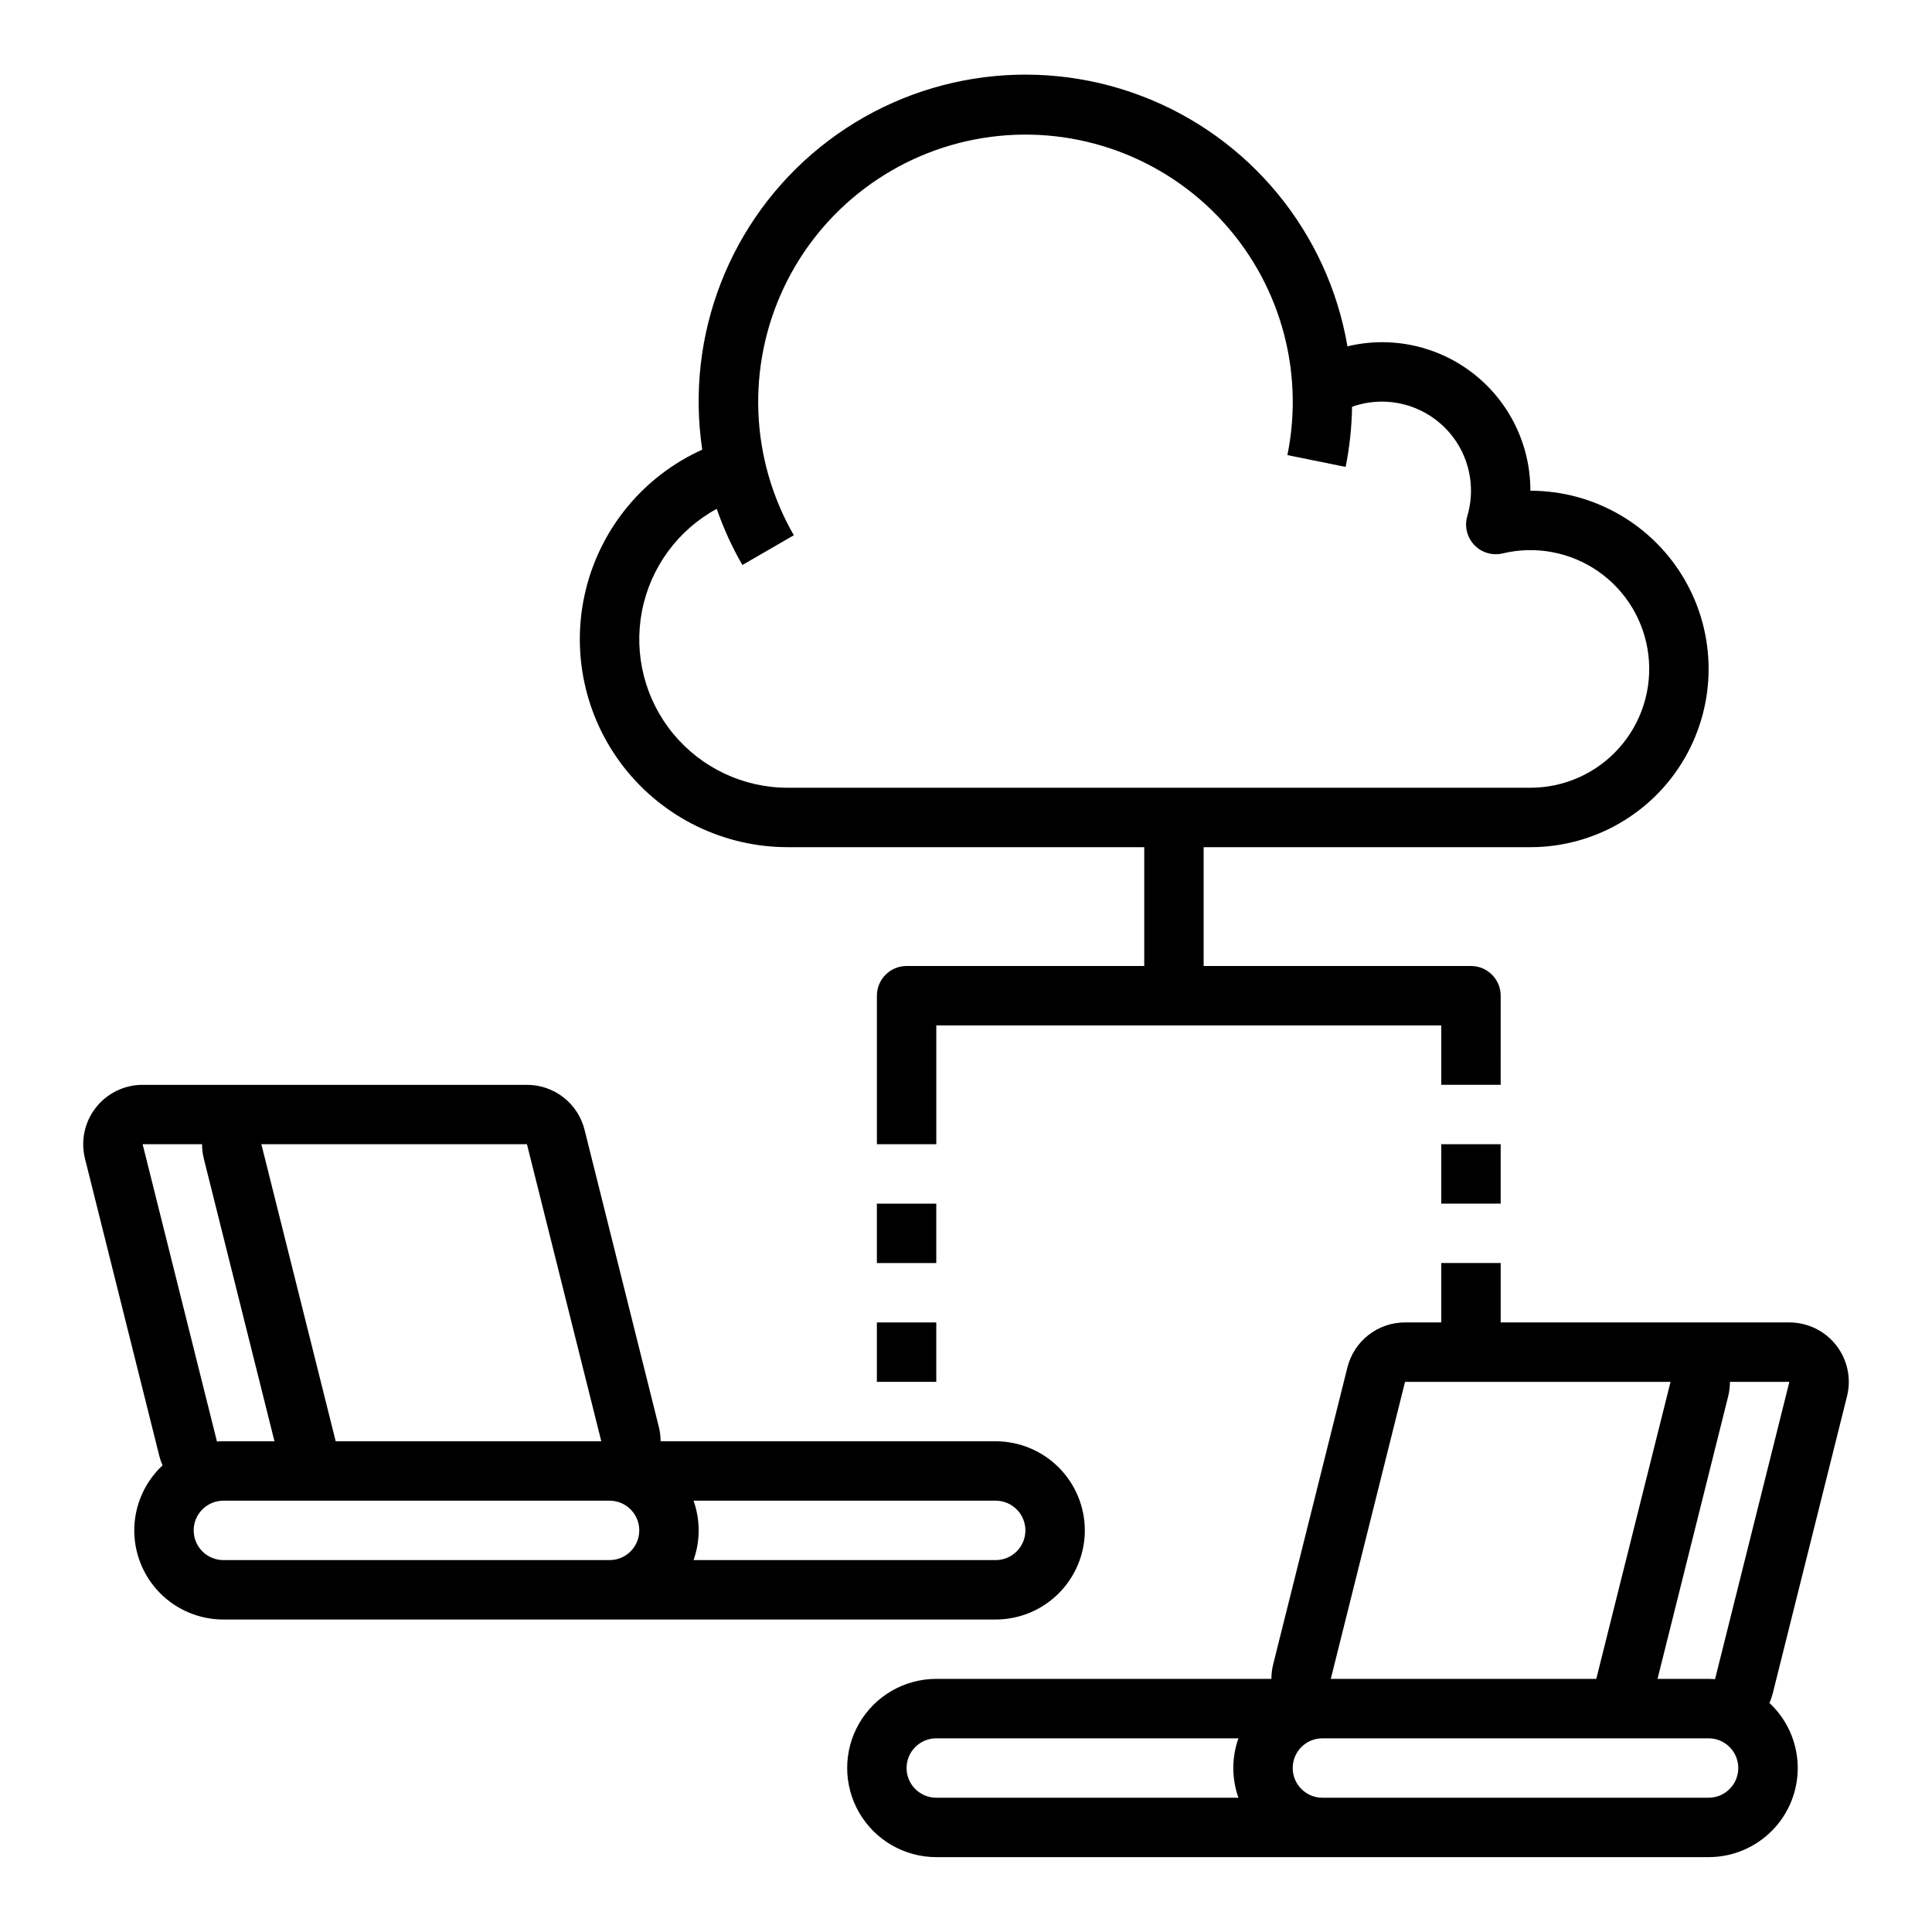
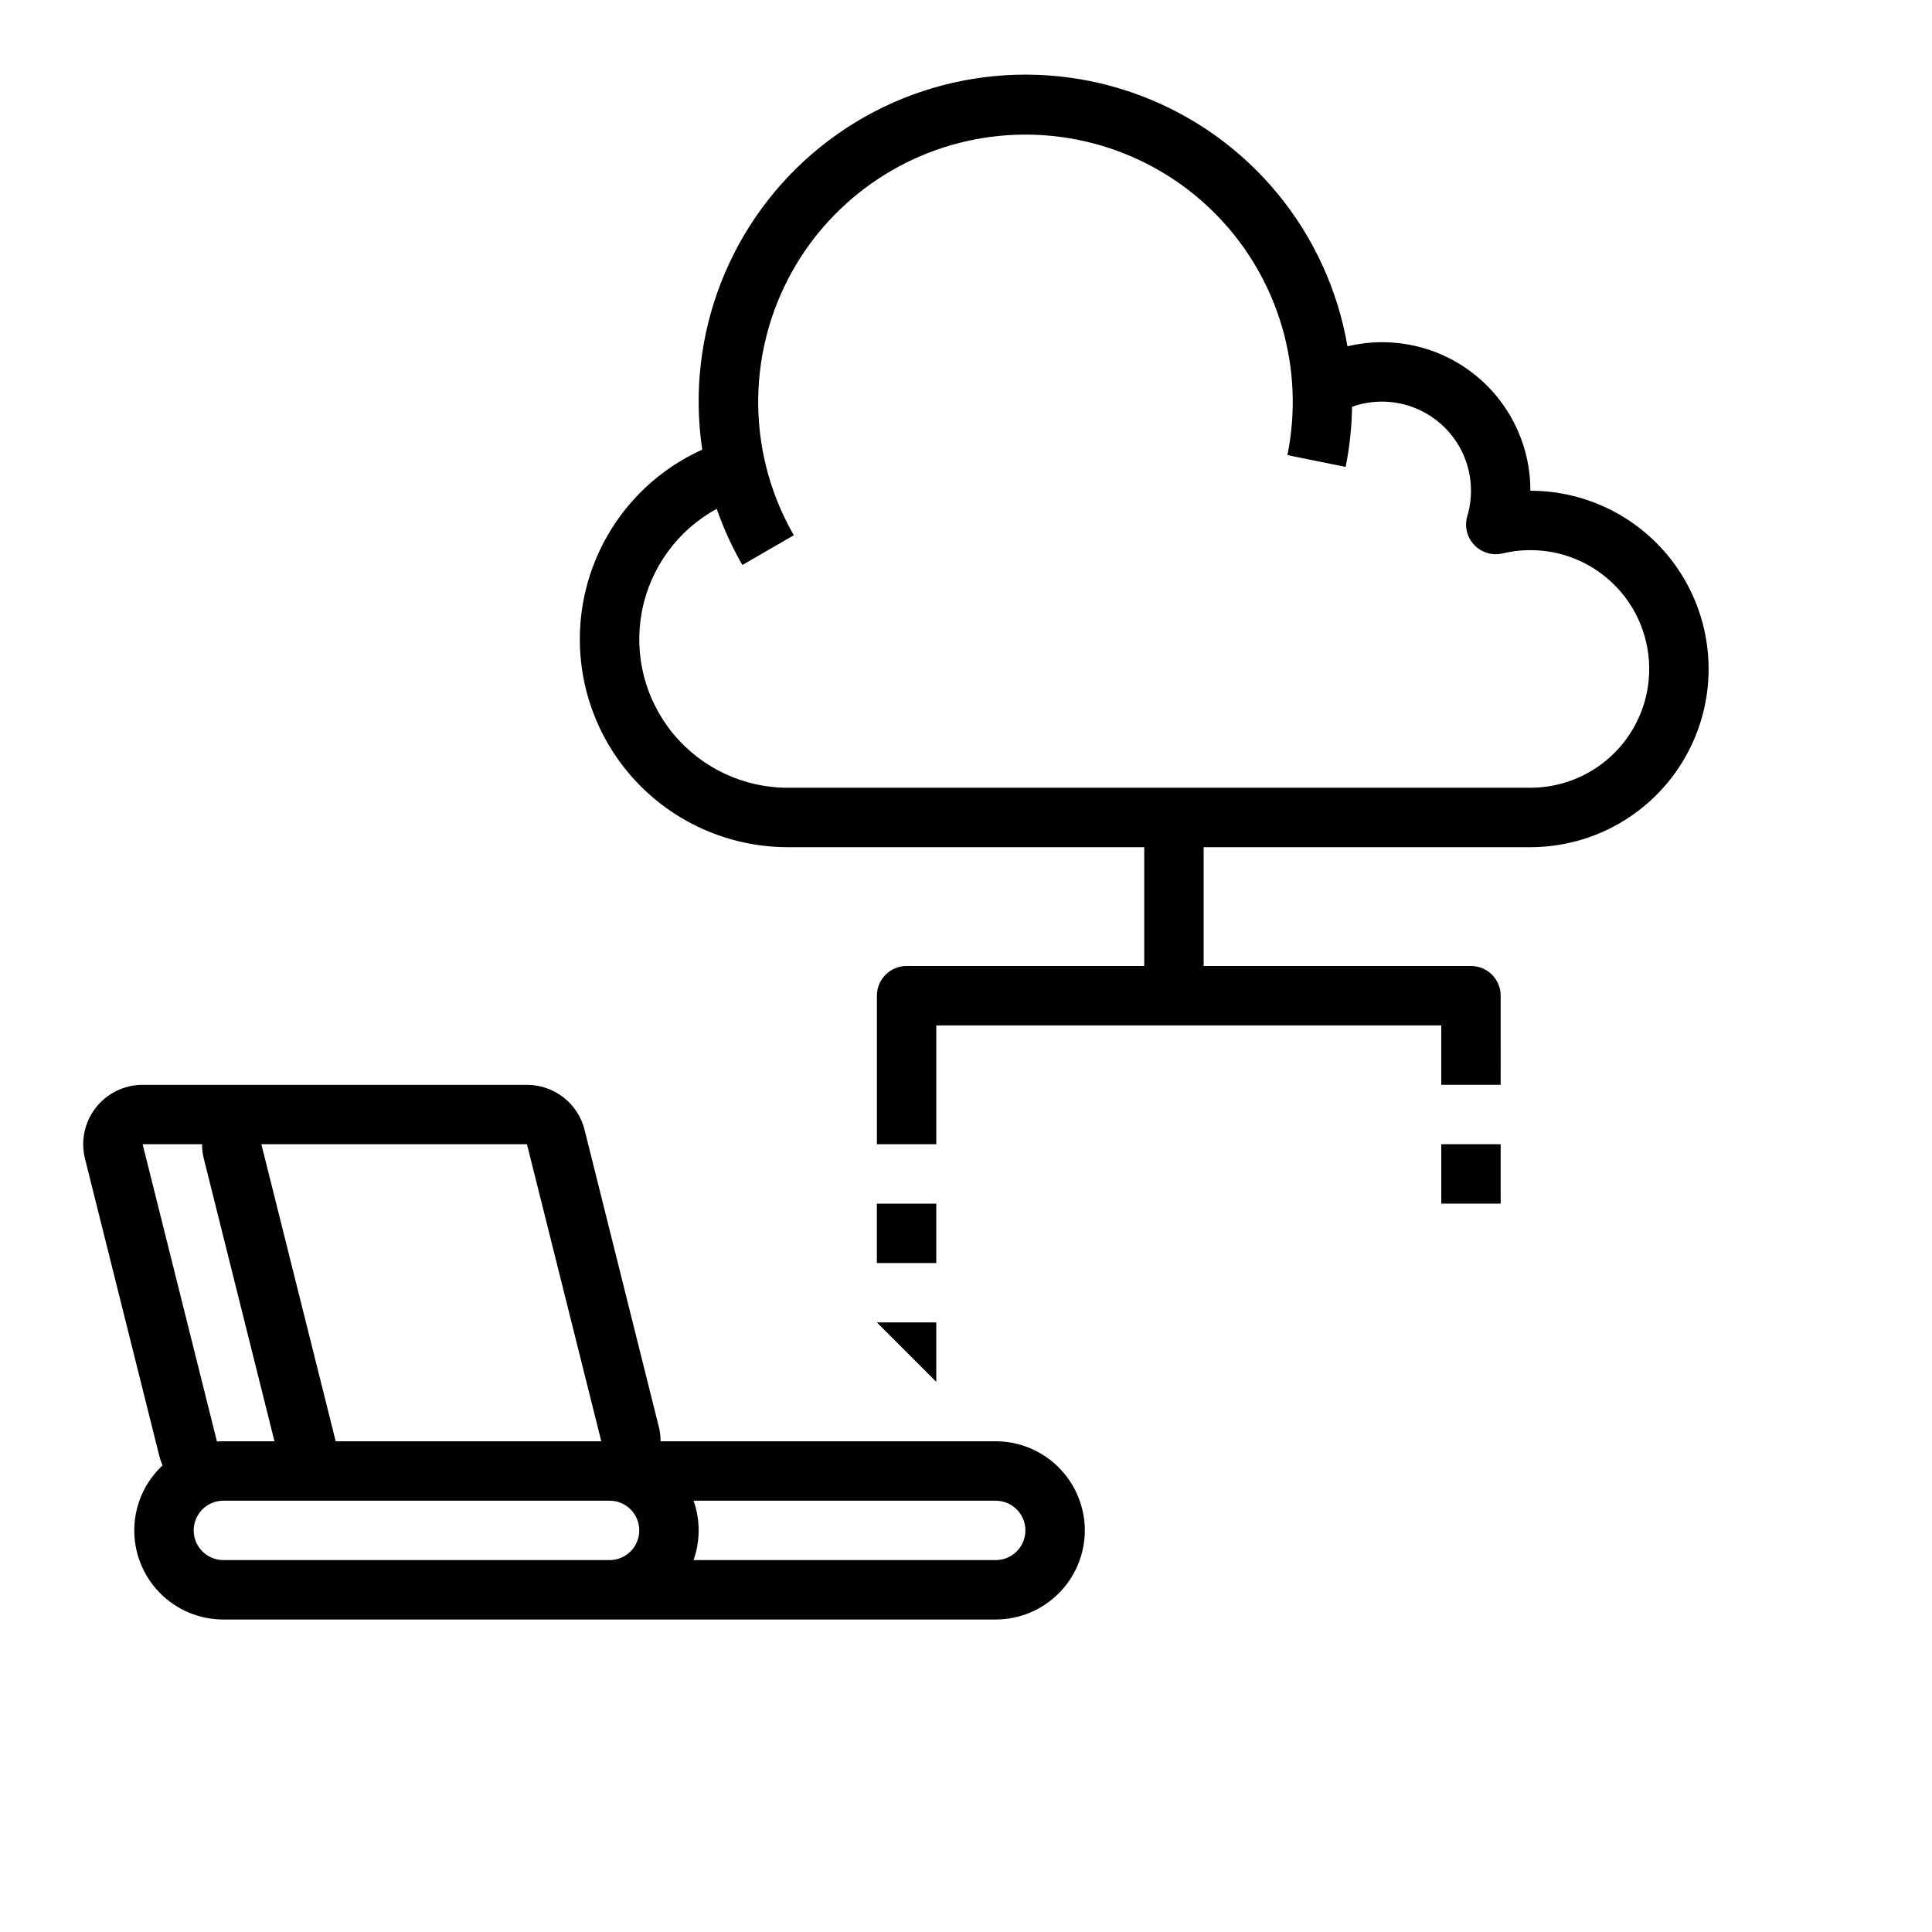
<svg xmlns="http://www.w3.org/2000/svg" fill="#000000" width="800px" height="800px" version="1.1" viewBox="144 144 512 512">
  <g>
    <path d="m376.38 462.98h15.742v15.742h-15.742z" />
-     <path d="m376.38 494.46h15.742v15.742h-15.742z" />
+     <path d="m376.38 494.46h15.742v15.742z" />
    <path d="m525.95 447.23h15.742v15.742h-15.742z" />
    <path d="m352.77 368.51h94.465v31.488h-62.977c-4.348 0-7.871 3.523-7.871 7.871v39.359h15.742v-31.488h133.82v15.742h15.742l0.004-23.613c0-4.348-3.523-7.871-7.871-7.871h-70.848v-31.488h86.594-0.004c16.875 0 32.469-9.004 40.906-23.617s8.438-32.617 0-47.23c-8.438-14.617-24.031-23.617-40.906-23.617 0.027-12.051-5.481-23.445-14.941-30.914-9.457-7.465-21.82-10.176-33.535-7.352-5.176-30.281-26.008-55.555-54.742-66.414-28.738-10.859-61.074-5.68-84.984 13.613-23.906 19.289-35.801 49.801-31.262 80.184-15.434 6.965-26.805 20.637-30.848 37.082-4.039 16.441-0.301 33.828 10.145 47.152 10.445 13.324 26.438 21.109 43.367 21.113zm-18.824-89.66c1.789 5.164 4.062 10.148 6.797 14.879l13.629-7.883c-11.605-20.16-12.57-44.738-2.586-65.75 9.988-21.012 29.66-35.777 52.621-39.508 22.965-3.727 46.297 4.059 62.418 20.828 16.125 16.773 22.984 40.391 18.352 63.191l15.43 3.129c1.055-5.246 1.625-10.582 1.699-15.938 5.504-1.957 11.535-1.805 16.934 0.43 5.394 2.231 9.773 6.383 12.289 11.652 2.512 5.273 2.984 11.289 1.324 16.887-0.801 2.695-0.098 5.609 1.836 7.648 1.934 2.043 4.809 2.894 7.539 2.242 8.75-2.098 17.977-0.355 25.355 4.789 7.375 5.144 12.203 13.199 13.258 22.133 1.059 8.934-1.758 17.891-7.734 24.613-5.973 6.723-14.539 10.57-23.535 10.57h-196.8c-11.746 0.004-22.883-5.246-30.359-14.305-7.477-9.062-10.516-20.992-8.281-32.527 2.231-11.531 9.5-21.465 19.816-27.082z" />
-     <path d="m633.48 514.02c1.176-4.703 0.117-9.684-2.867-13.508-2.984-3.82-7.559-6.055-12.41-6.055h-76.508v-15.742h-15.746v15.742h-9.598c-3.512-0.004-6.922 1.172-9.691 3.332-2.769 2.16-4.734 5.188-5.582 8.594l-19.68 78.723c-0.309 1.25-0.465 2.531-0.465 3.816h-88.809c-8.438 0-16.23 4.504-20.449 11.809-4.219 7.309-4.219 16.309 0 23.617 4.219 7.305 12.012 11.809 20.449 11.809h204.68c6.352 0.004 12.441-2.555 16.887-7.098 4.441-4.543 6.867-10.688 6.723-17.039-0.145-6.352-2.844-12.379-7.492-16.715 0.367-0.828 0.66-1.684 0.883-2.562zm-117.13-3.816h70.363l-19.68 78.719h-70.363zm-132.1 102.34c0.004-4.344 3.527-7.867 7.871-7.871h80.074c-1.805 5.094-1.805 10.652 0 15.742h-80.074c-4.344-0.004-7.867-3.523-7.871-7.871zm212.54 7.871h-102.34c-4.348 0-7.871-3.523-7.871-7.871 0-4.348 3.523-7.871 7.871-7.871h102.34c4.348 0 7.871 3.523 7.871 7.871 0 4.348-3.523 7.871-7.871 7.871zm0-31.488h-13.531l18.727-74.902v0.004c0.309-1.25 0.465-2.535 0.465-3.82h15.75l-19.68 78.719v0.07c-0.574-0.039-1.148-0.07-1.727-0.07z" />
    <path d="m431.49 549.57c-0.008-6.262-2.5-12.262-6.926-16.691-4.43-4.426-10.43-6.918-16.691-6.926h-88.809c0-1.285-0.156-2.566-0.465-3.816l-19.68-78.719v-0.004c-0.848-3.406-2.812-6.434-5.582-8.594-2.766-2.16-6.18-3.332-9.691-3.328h-101.85c-4.848 0-9.426 2.231-12.41 6.055-2.984 3.82-4.039 8.805-2.863 13.508l19.68 78.719c0.219 0.879 0.512 1.734 0.879 2.562-4.644 4.336-7.348 10.363-7.492 16.715-0.141 6.352 2.281 12.496 6.727 17.039 4.441 4.543 10.531 7.102 16.887 7.098h204.67c6.262-0.008 12.262-2.496 16.691-6.926 4.426-4.426 6.918-10.43 6.926-16.691zm-15.742 0h-0.004c-0.004 4.348-3.527 7.867-7.871 7.871h-80.074c1.805-5.09 1.805-10.648 0-15.742h80.074c4.344 0.004 7.867 3.527 7.871 7.871zm-132.1-102.34 19.699 78.719h-70.383l-19.699-78.719zm-101.85 0h15.75c-0.004 1.289 0.152 2.57 0.465 3.82l18.723 74.898h-13.531c-0.582 0-1.156 0.027-1.727 0.07v-0.07zm21.406 110.21c-4.348 0-7.875-3.523-7.875-7.871s3.527-7.871 7.875-7.871h102.34c4.348 0 7.871 3.523 7.871 7.871s-3.523 7.871-7.871 7.871z" />
  </g>
</svg>